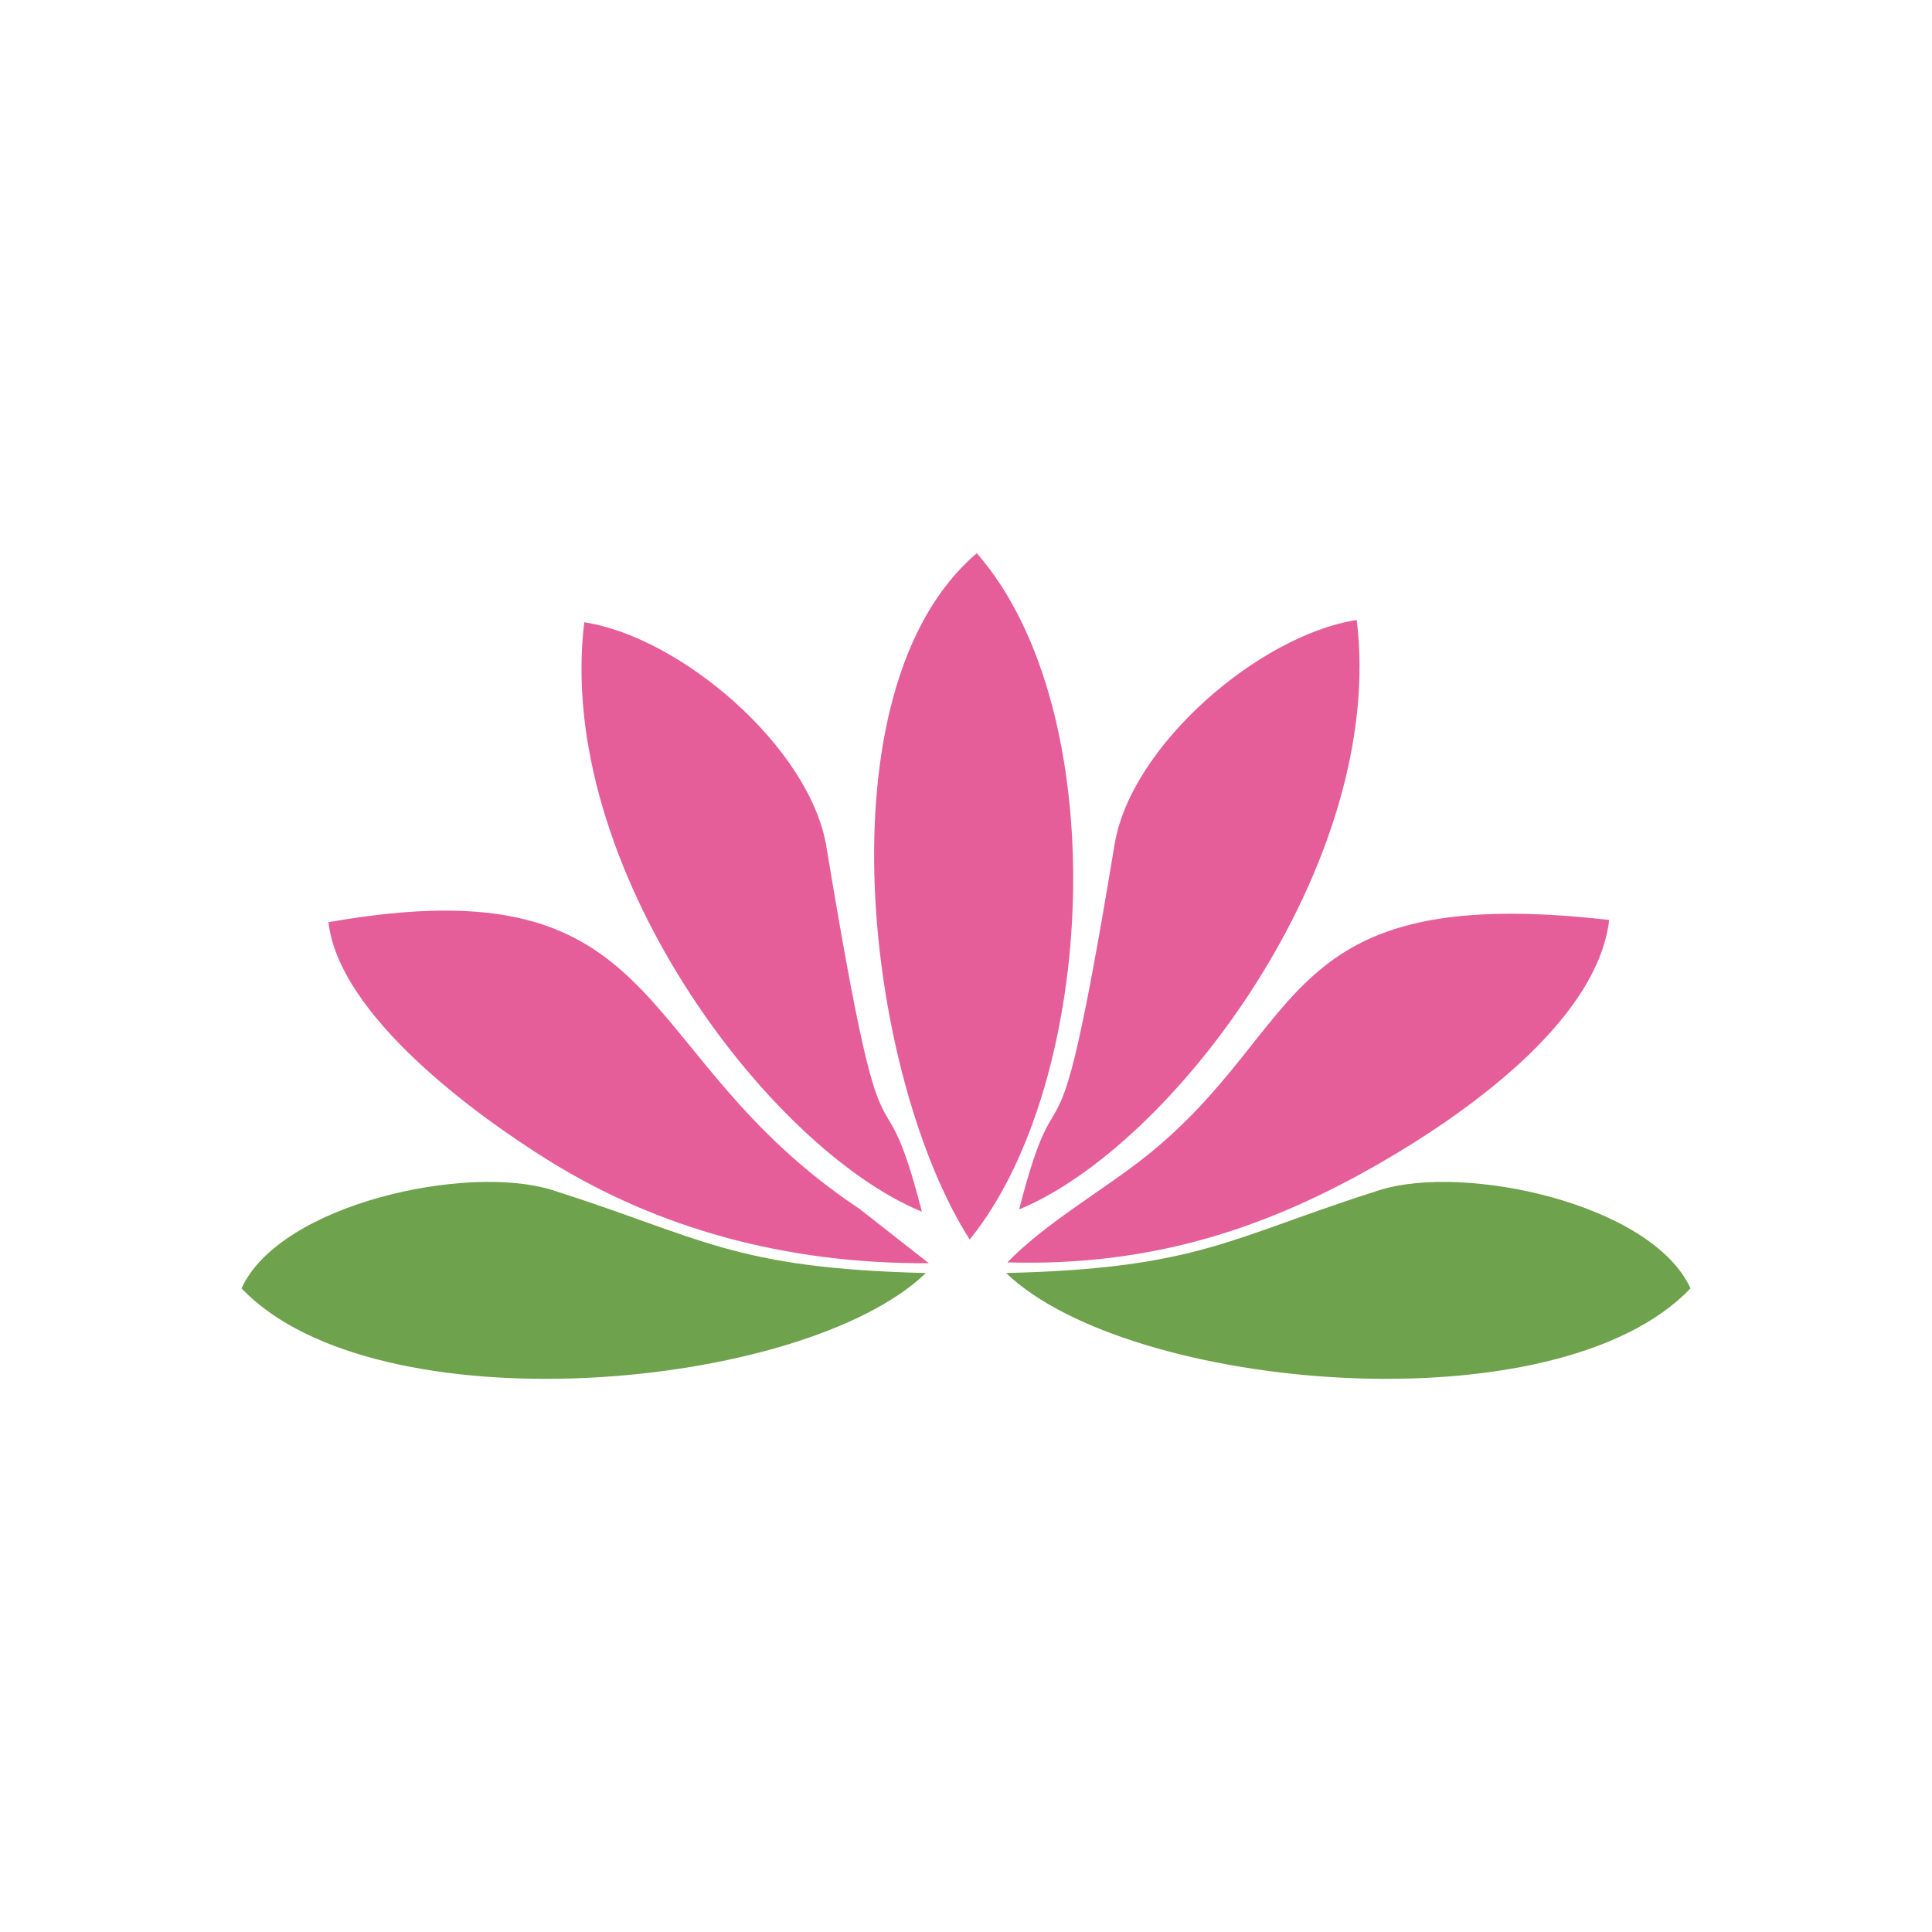
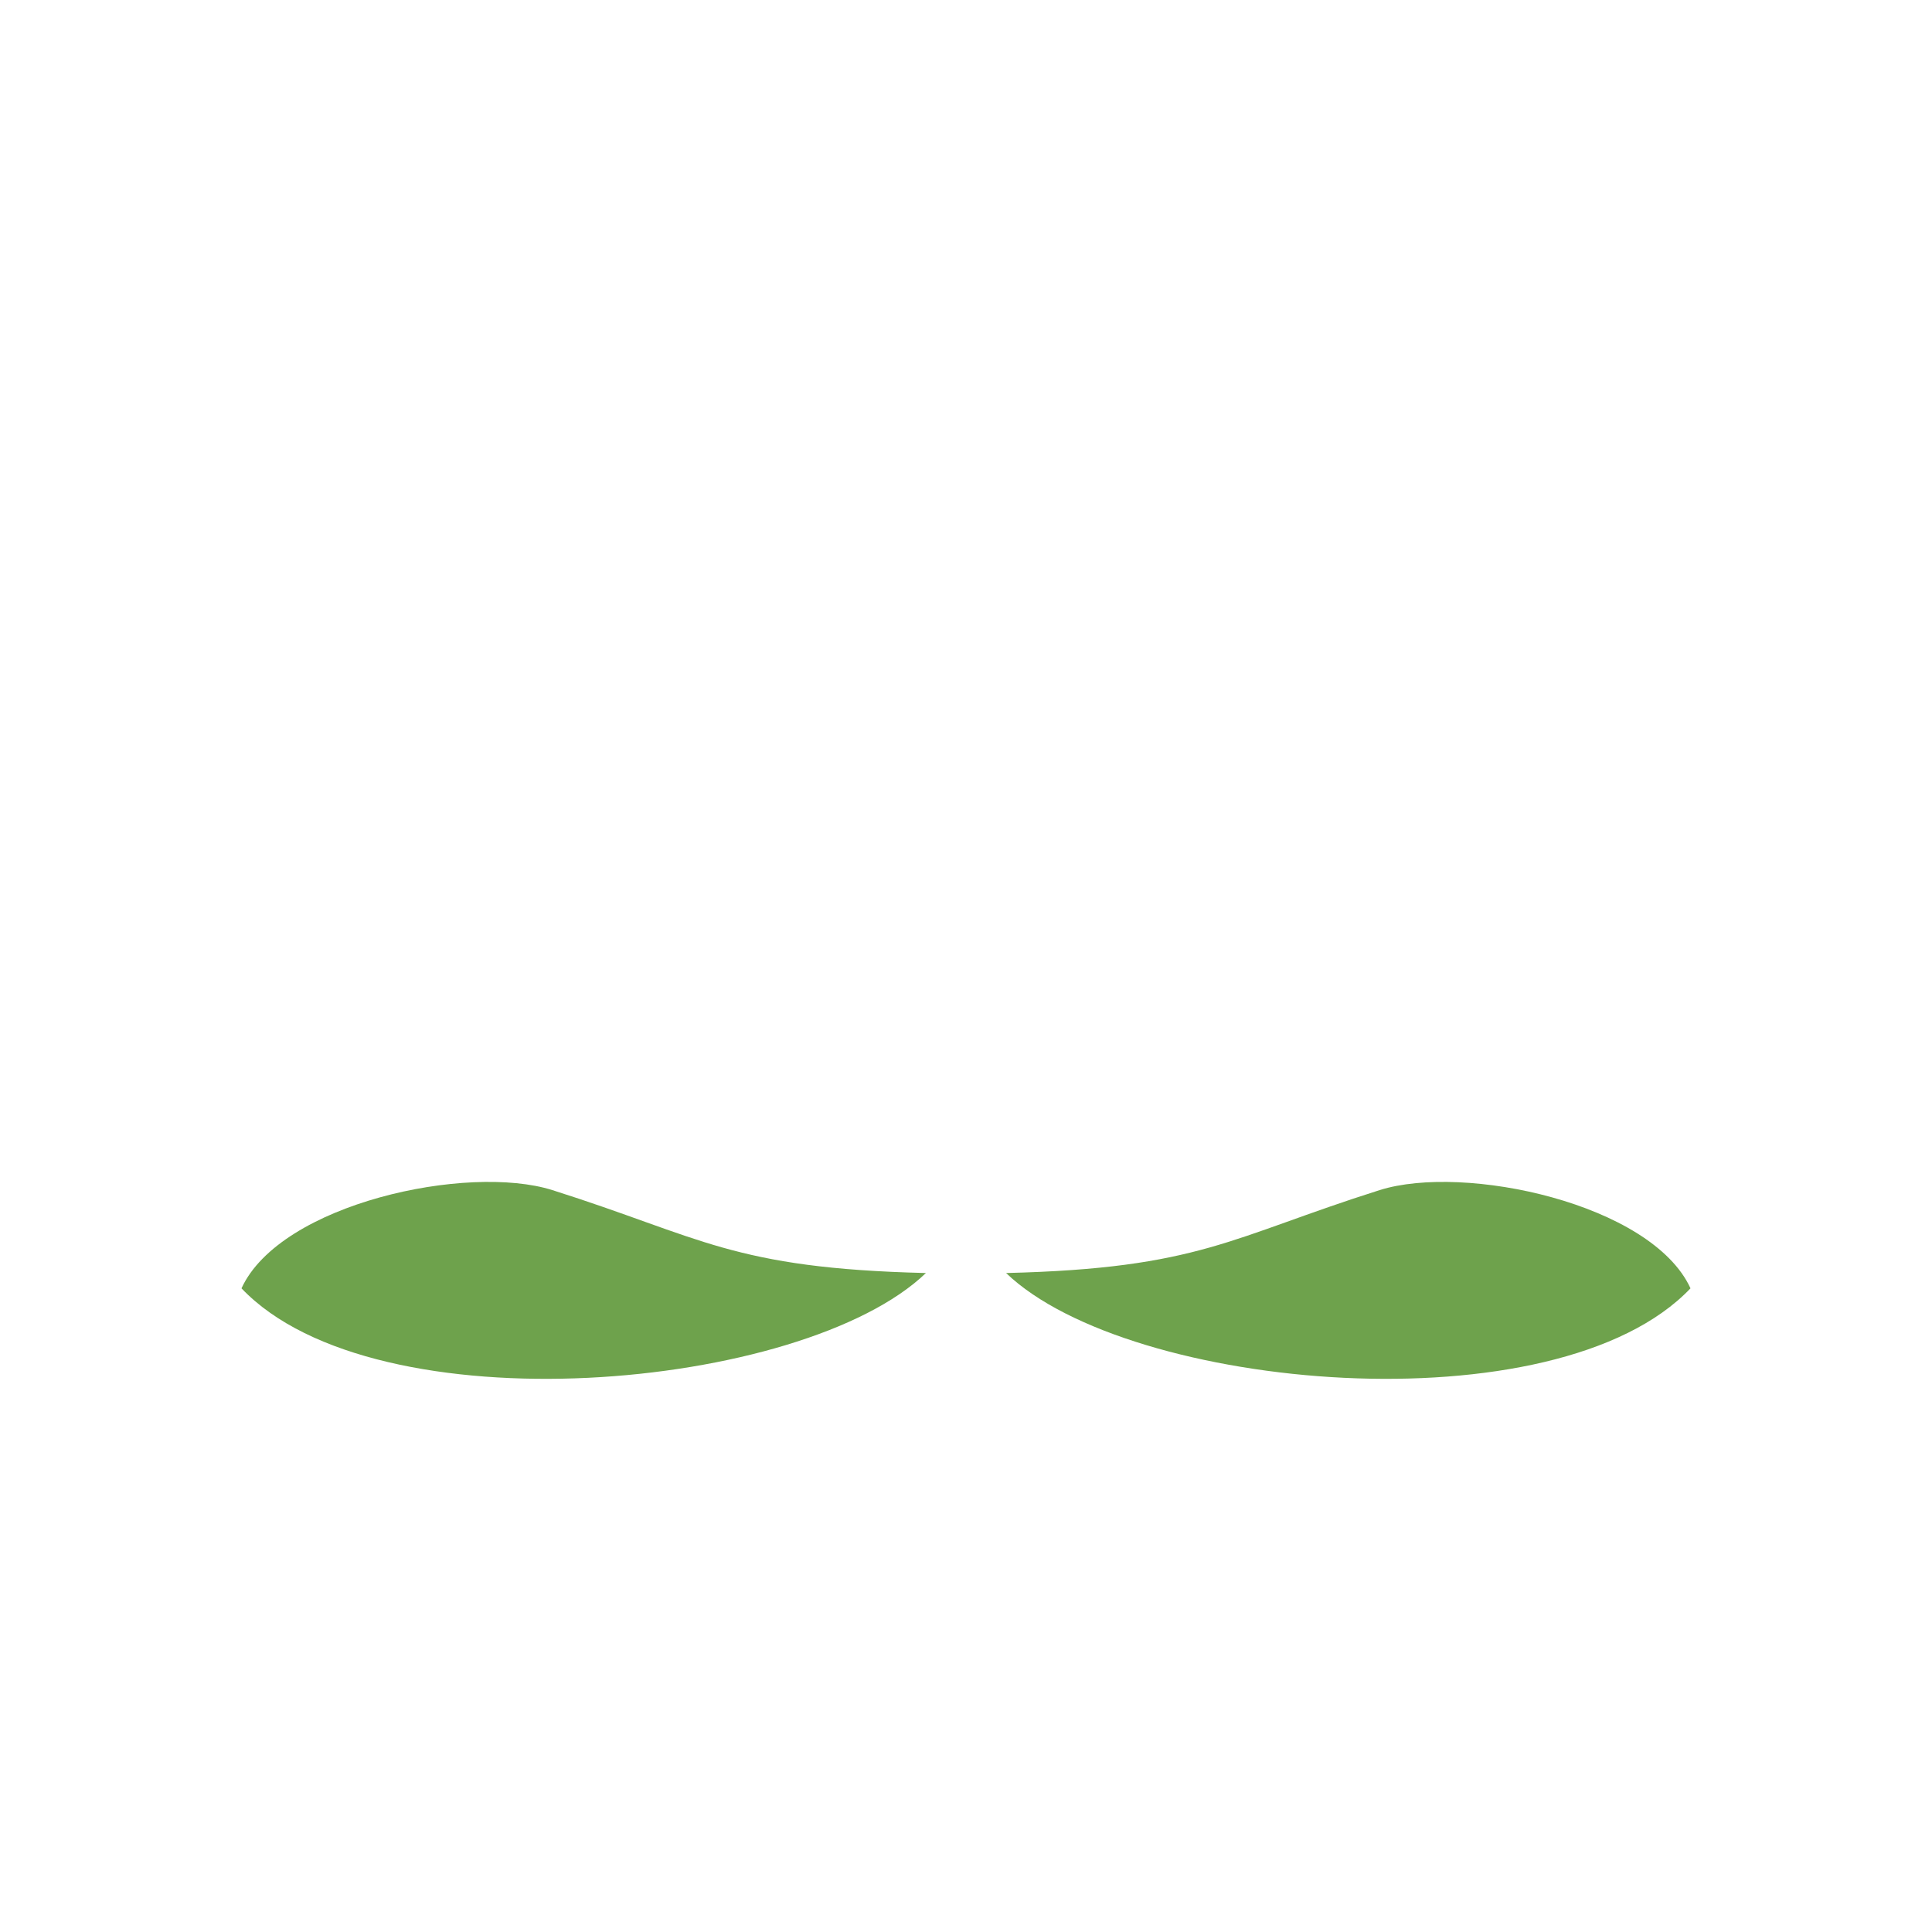
<svg xmlns="http://www.w3.org/2000/svg" xml:space="preserve" width="120px" height="120px" version="1.1" style="shape-rendering:geometricPrecision; text-rendering:geometricPrecision; image-rendering:optimizeQuality; fill-rule:evenodd; clip-rule:evenodd" viewBox="0 0 120 120">
  <defs>
    <style type="text/css">
   
    .fil1 {fill:#6EA24C}
    .fil0 {fill:#E55E99}
   
  </style>
  </defs>
  <g id="Layer_x0020_1">
-     <path class="fil0" d="M63.3 75.12c2.7,-10.52 2.12,0.42 5.93,-22.68 1.02,-6.16 9.03,-13.01 15.04,-13.93 1.84,15.1 -11.4,32.67 -20.97,36.61zm-0.73 3.29c9.07,0.26 16.24,-2.18 23.18,-6.19 4.89,-2.82 13.43,-8.63 14.2,-15.08 -20.7,-2.36 -18.59,6.56 -28.77,14.68 -2.65,2.11 -6.26,4.15 -8.61,6.59zm-5.31 -3.15c-2.7,-10.52 -2.12,0.43 -5.93,-22.67 -1.02,-6.16 -9.03,-13.02 -15.04,-13.94 -1.84,15.11 11.4,32.68 20.97,36.61zm0.43 3.2l-4.31 -3.38c-14.55,-9.68 -11.45,-21.59 -32.98,-17.8 0.67,5.79 9.1,11.97 13.79,14.87 6.63,4.09 14.49,6.36 23.5,6.31zm2.54 -1.47c7.96,-9.82 9,-32.85 0.44,-42.63 -9.94,8.47 -6.81,32.67 -0.44,42.63z" />
    <path class="fil1" d="M62.49 79.07c7.63,7.33 34.18,9.71 42.51,0.95 -2.42,-5.27 -14.06,-7.76 -19.31,-6.1 -9.26,2.93 -11.17,4.86 -23.2,5.15zm-4.98 0c-7.63,7.33 -34.18,9.71 -42.51,0.95 2.42,-5.27 14.06,-7.76 19.31,-6.1 9.26,2.93 11.17,4.86 23.2,5.15z" />
  </g>
</svg>